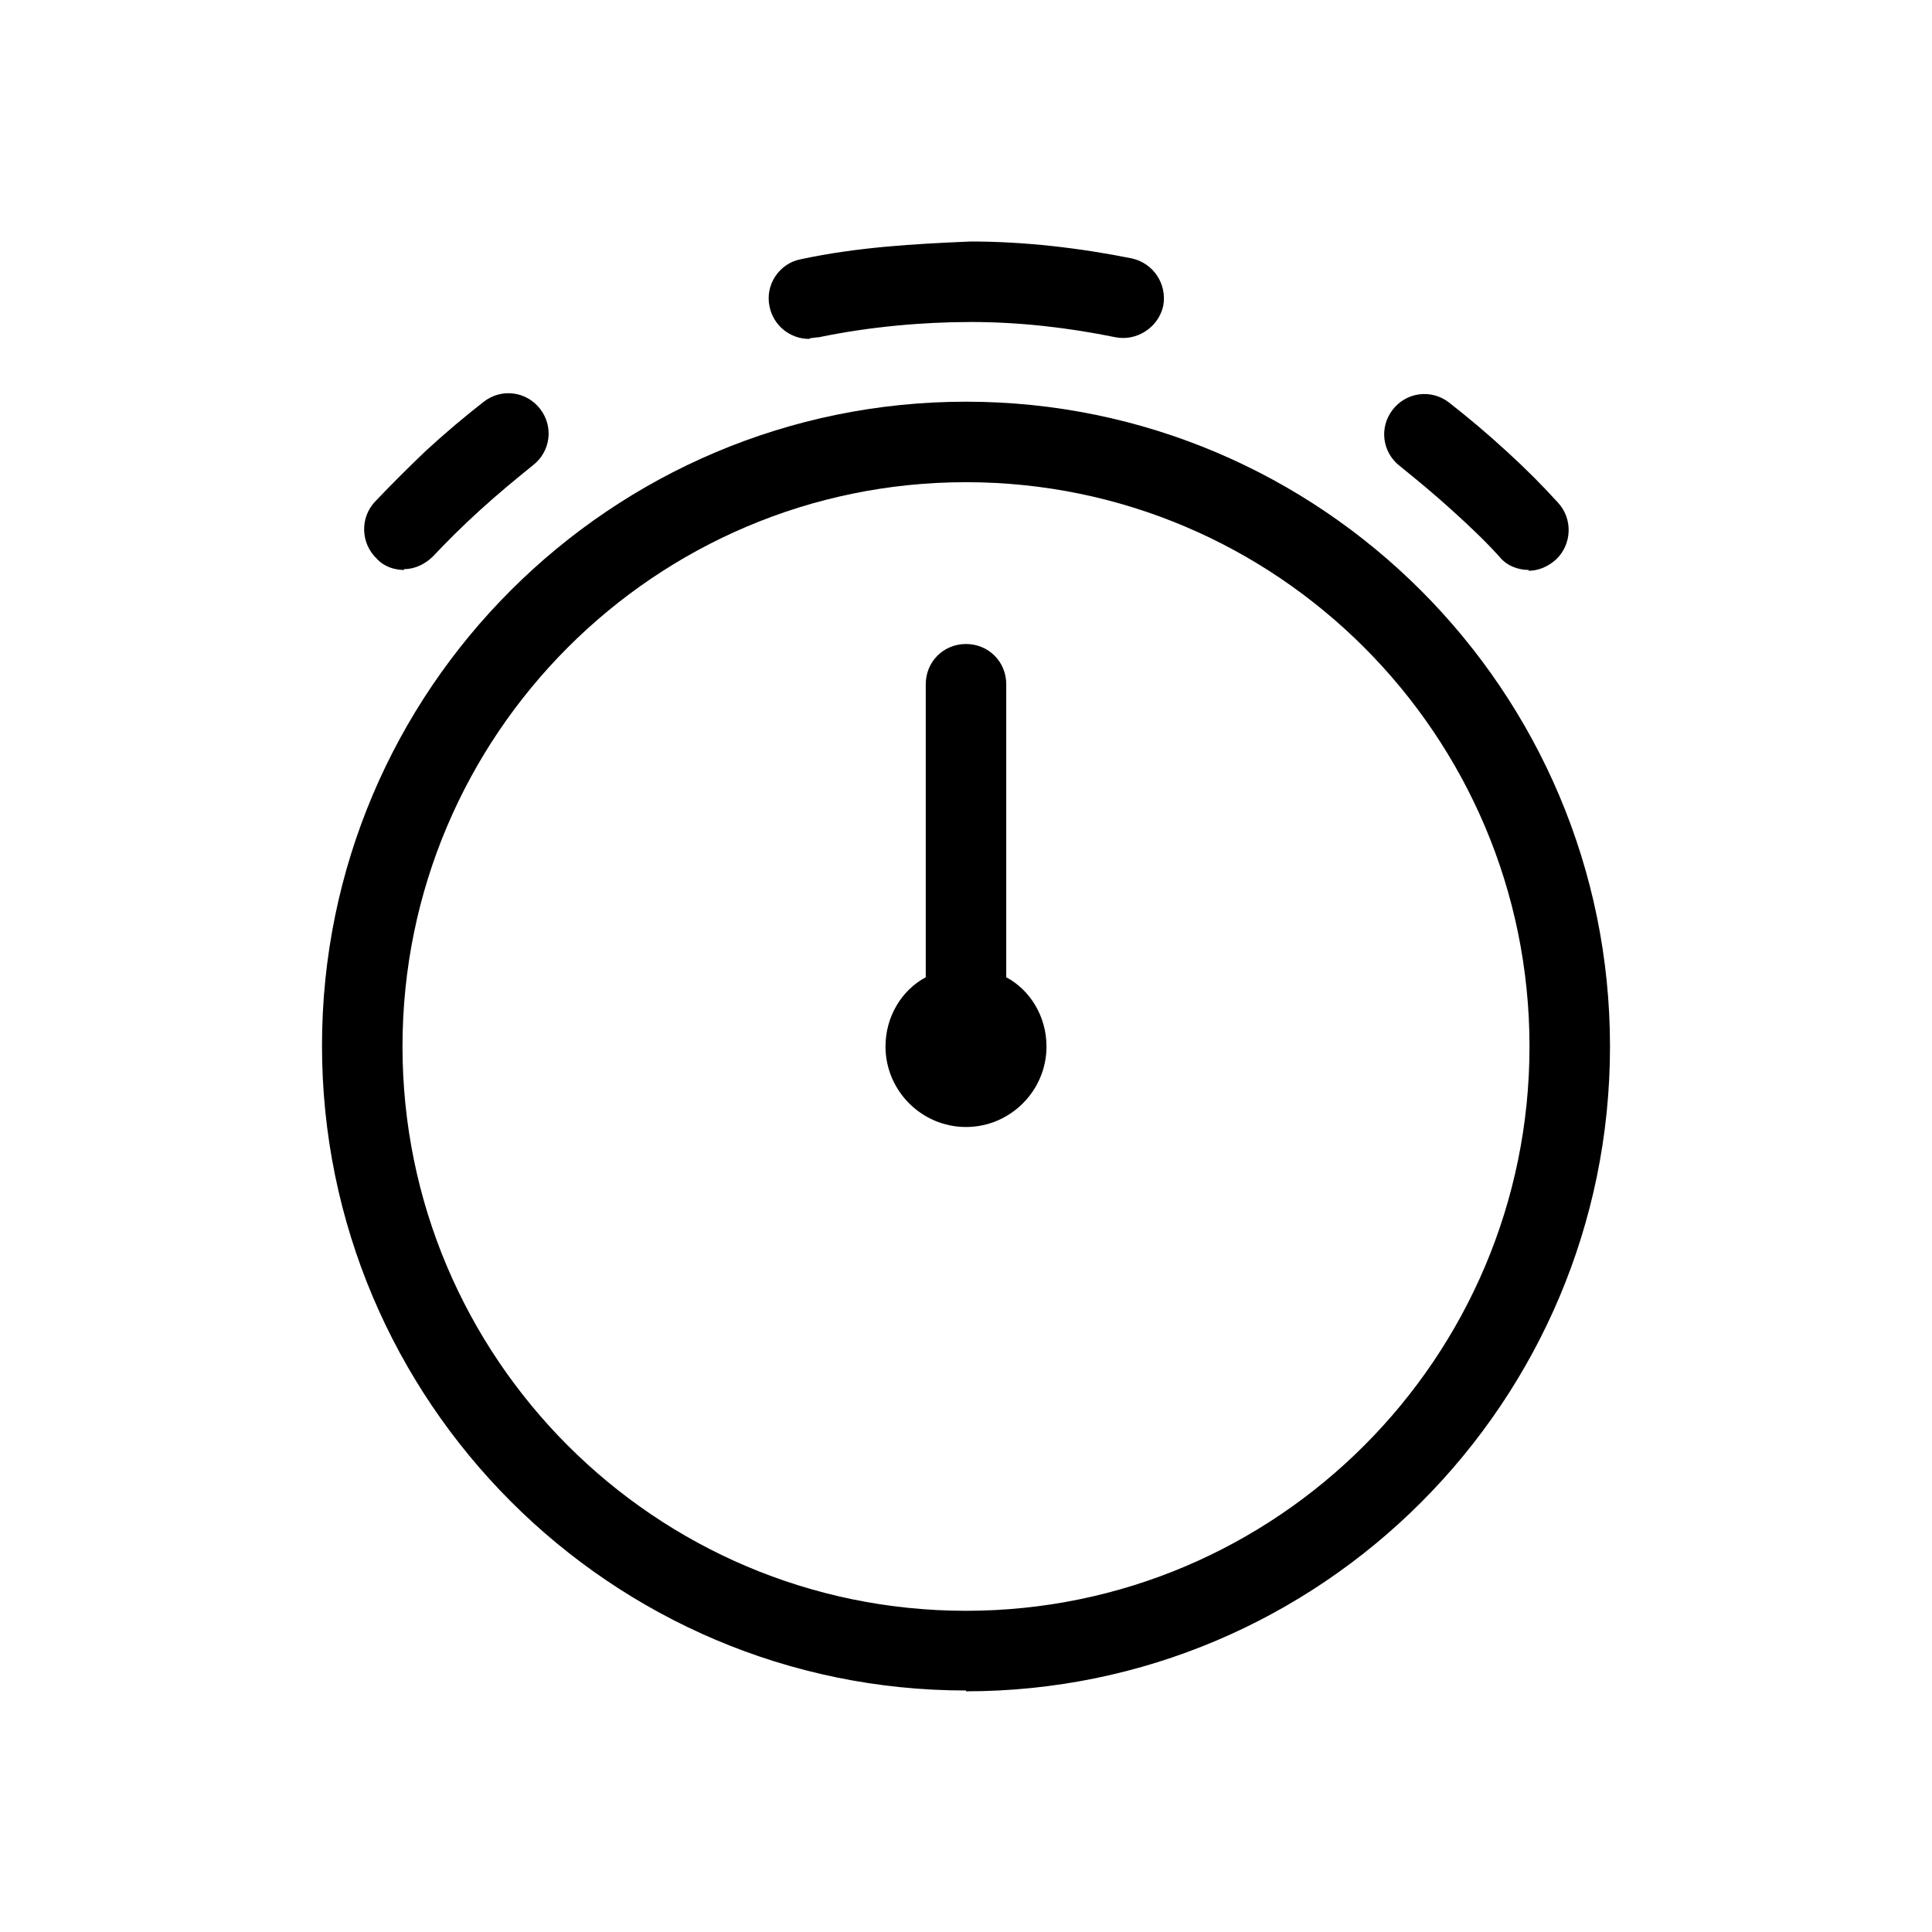
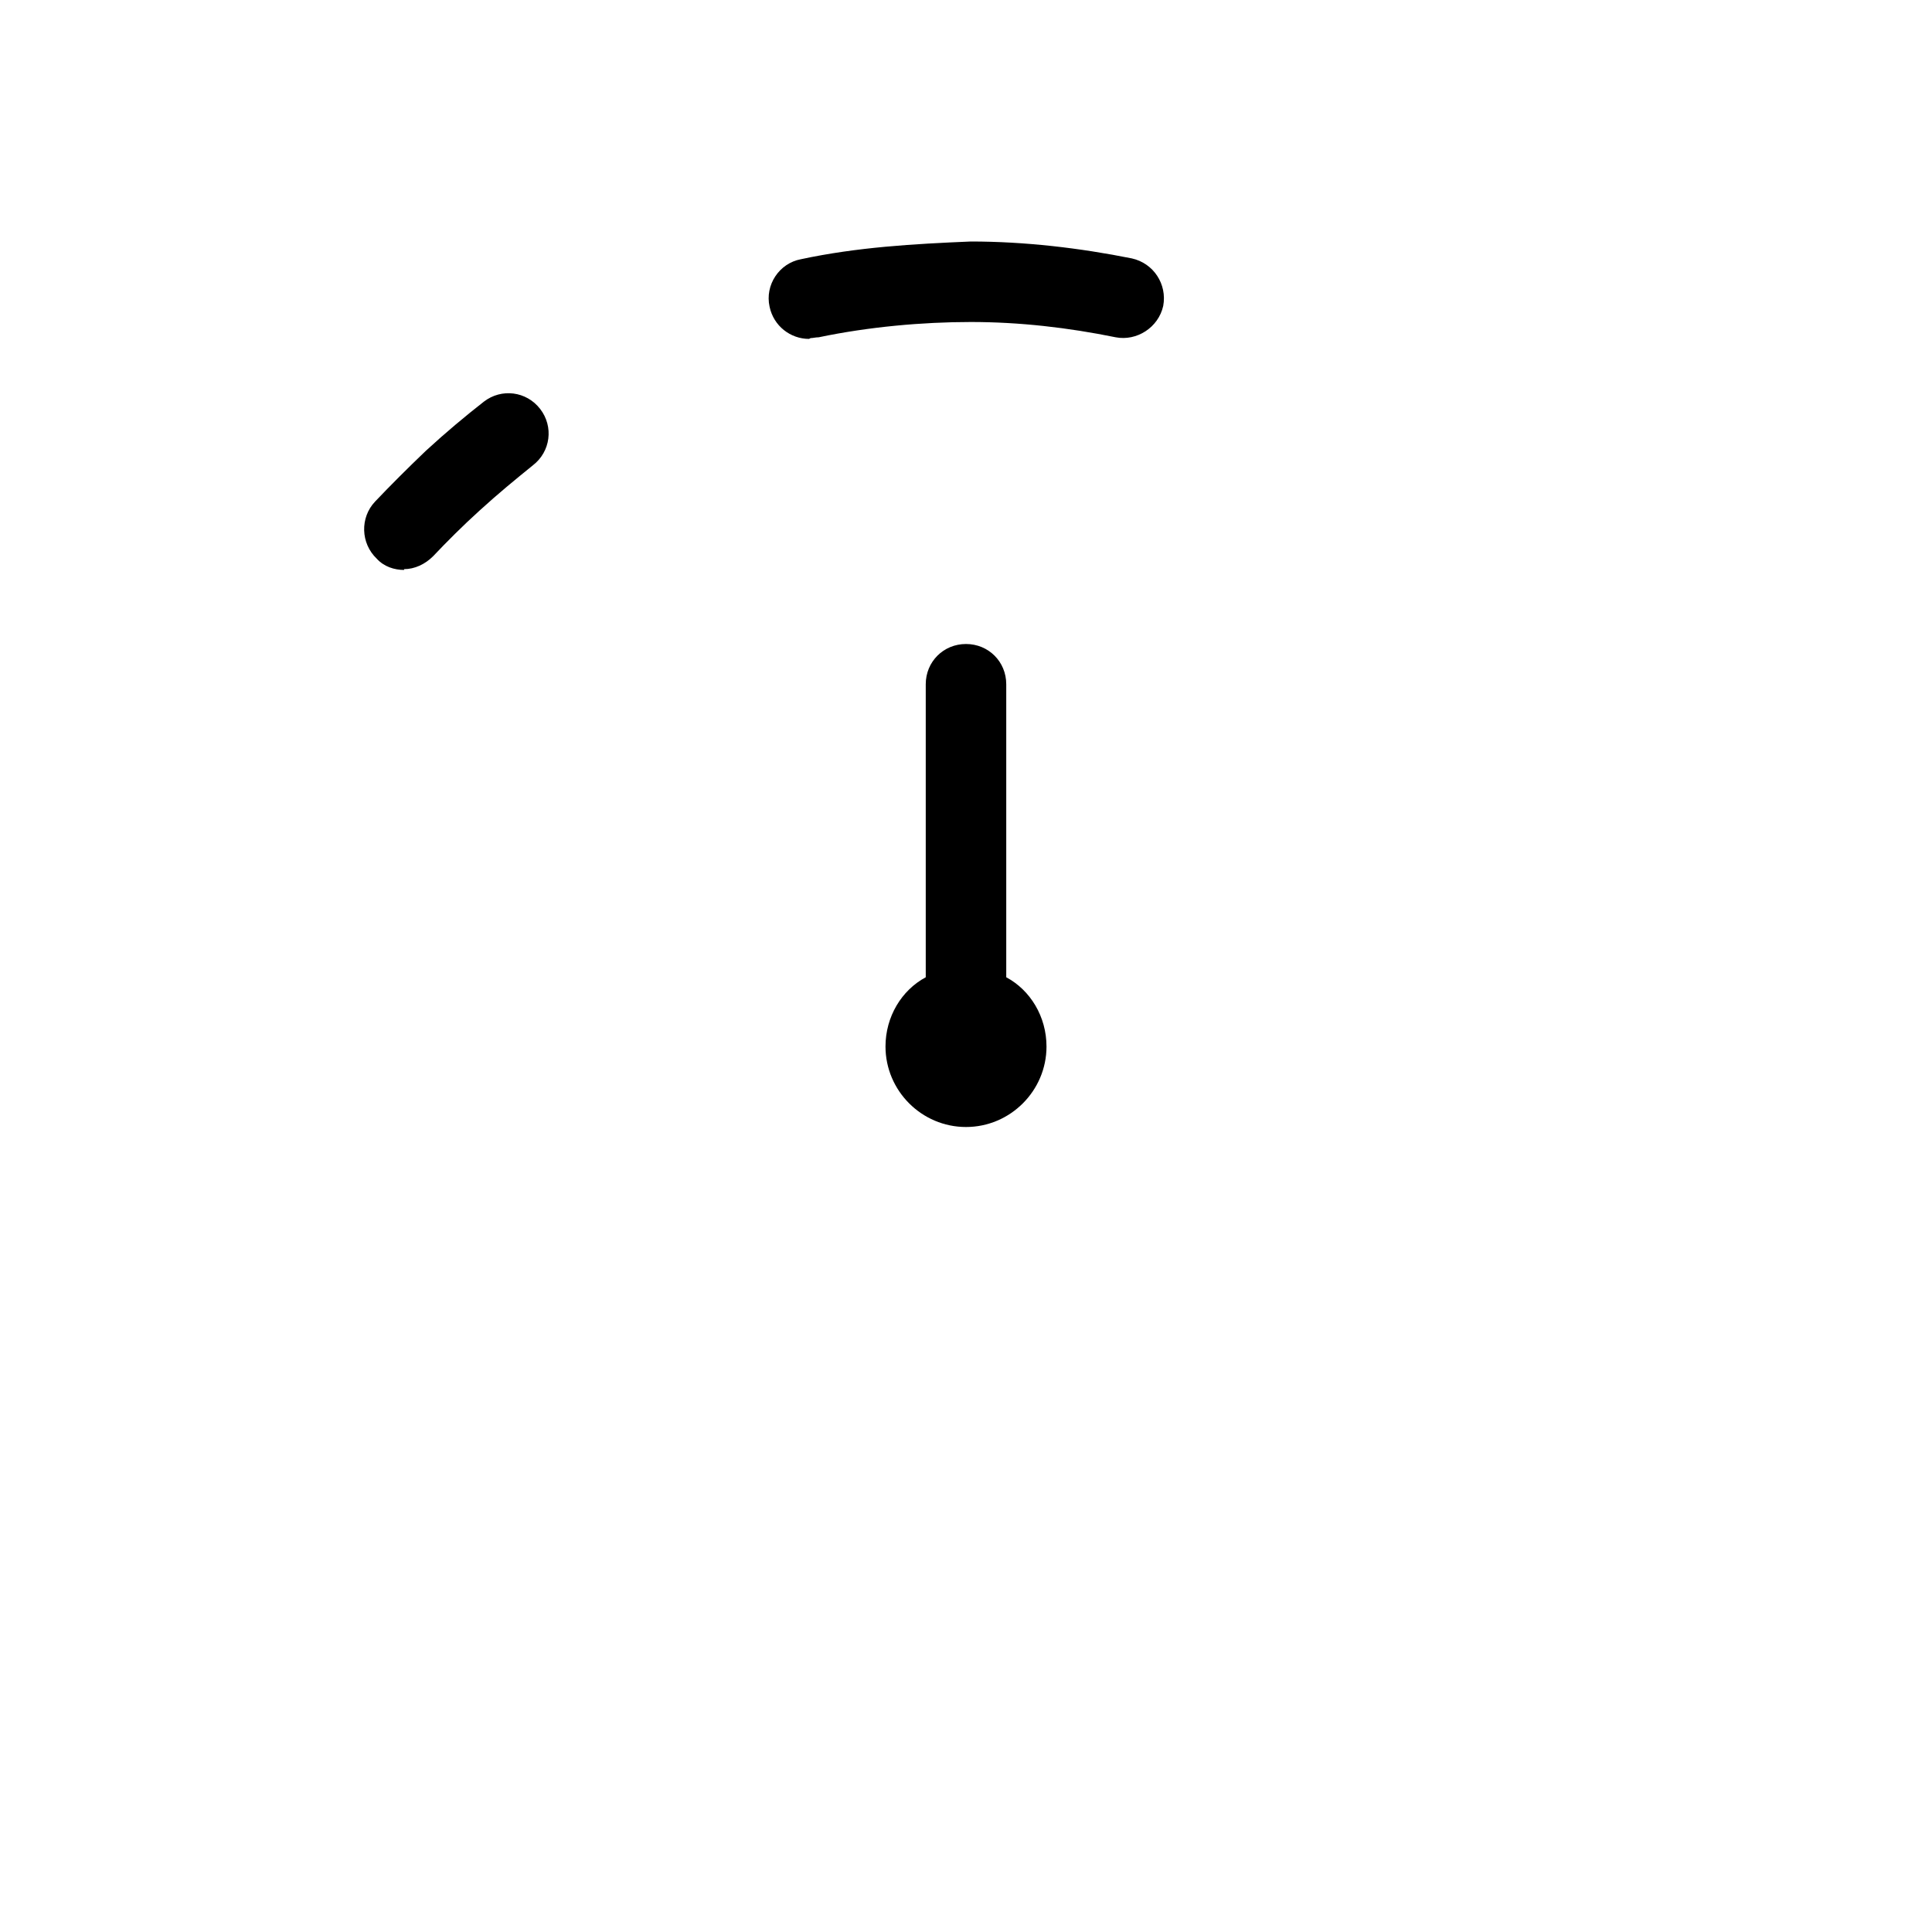
<svg xmlns="http://www.w3.org/2000/svg" viewBox="0 0 24 24">
-   <path d="m12,21c-4.41,0-8-3.59-8-8.01S7.59,4.99,12,4.99s8,3.59,8,8.01-3.59,8.01-8,8.01Zm0-15.01c-3.86,0-7,3.14-7,7.01s3.14,7.01,7,7.01,7-3.14,7-7.01-3.14-7.01-7-7.01Z" />
  <path d="m13,13c0,.55-.45,1-1,1s-1-.45-1-1c0-.37.2-.7.5-.86v-3.64c0-.28.22-.5.5-.5s.5.22.5.5v3.64c.3.16.5.49.5.86Z" />
  <path d="m10.05,4.21c-.23,0-.44-.16-.49-.4-.06-.27.12-.54.39-.59.7-.15,1.4-.19,2.11-.22.67,0,1.35.08,2,.21.27.06.44.32.39.59-.06.27-.33.44-.59.39-.59-.12-1.19-.19-1.8-.19-.6,0-1.27.06-1.89.19-.04,0-.07.01-.1.01Z" />
-   <path d="m18.99,7.08c-.13,0-.27-.05-.36-.16-.17-.19-.37-.38-.58-.57-.23-.21-.45-.39-.66-.56-.22-.17-.26-.48-.09-.7.17-.22.48-.26.7-.09.23.18.47.38.72.61.23.21.44.42.63.63.19.2.18.52-.02.71-.1.09-.22.14-.34.14Z" />
  <path d="m5.02,7.08c-.12,0-.25-.04-.34-.14-.2-.19-.21-.51-.02-.71.19-.2.4-.41.63-.63.25-.23.49-.43.72-.61.22-.17.53-.13.7.09.17.22.13.53-.09.7-.21.17-.43.35-.66.56-.21.19-.41.39-.58.57-.1.1-.23.16-.36.16Z" />
</svg>